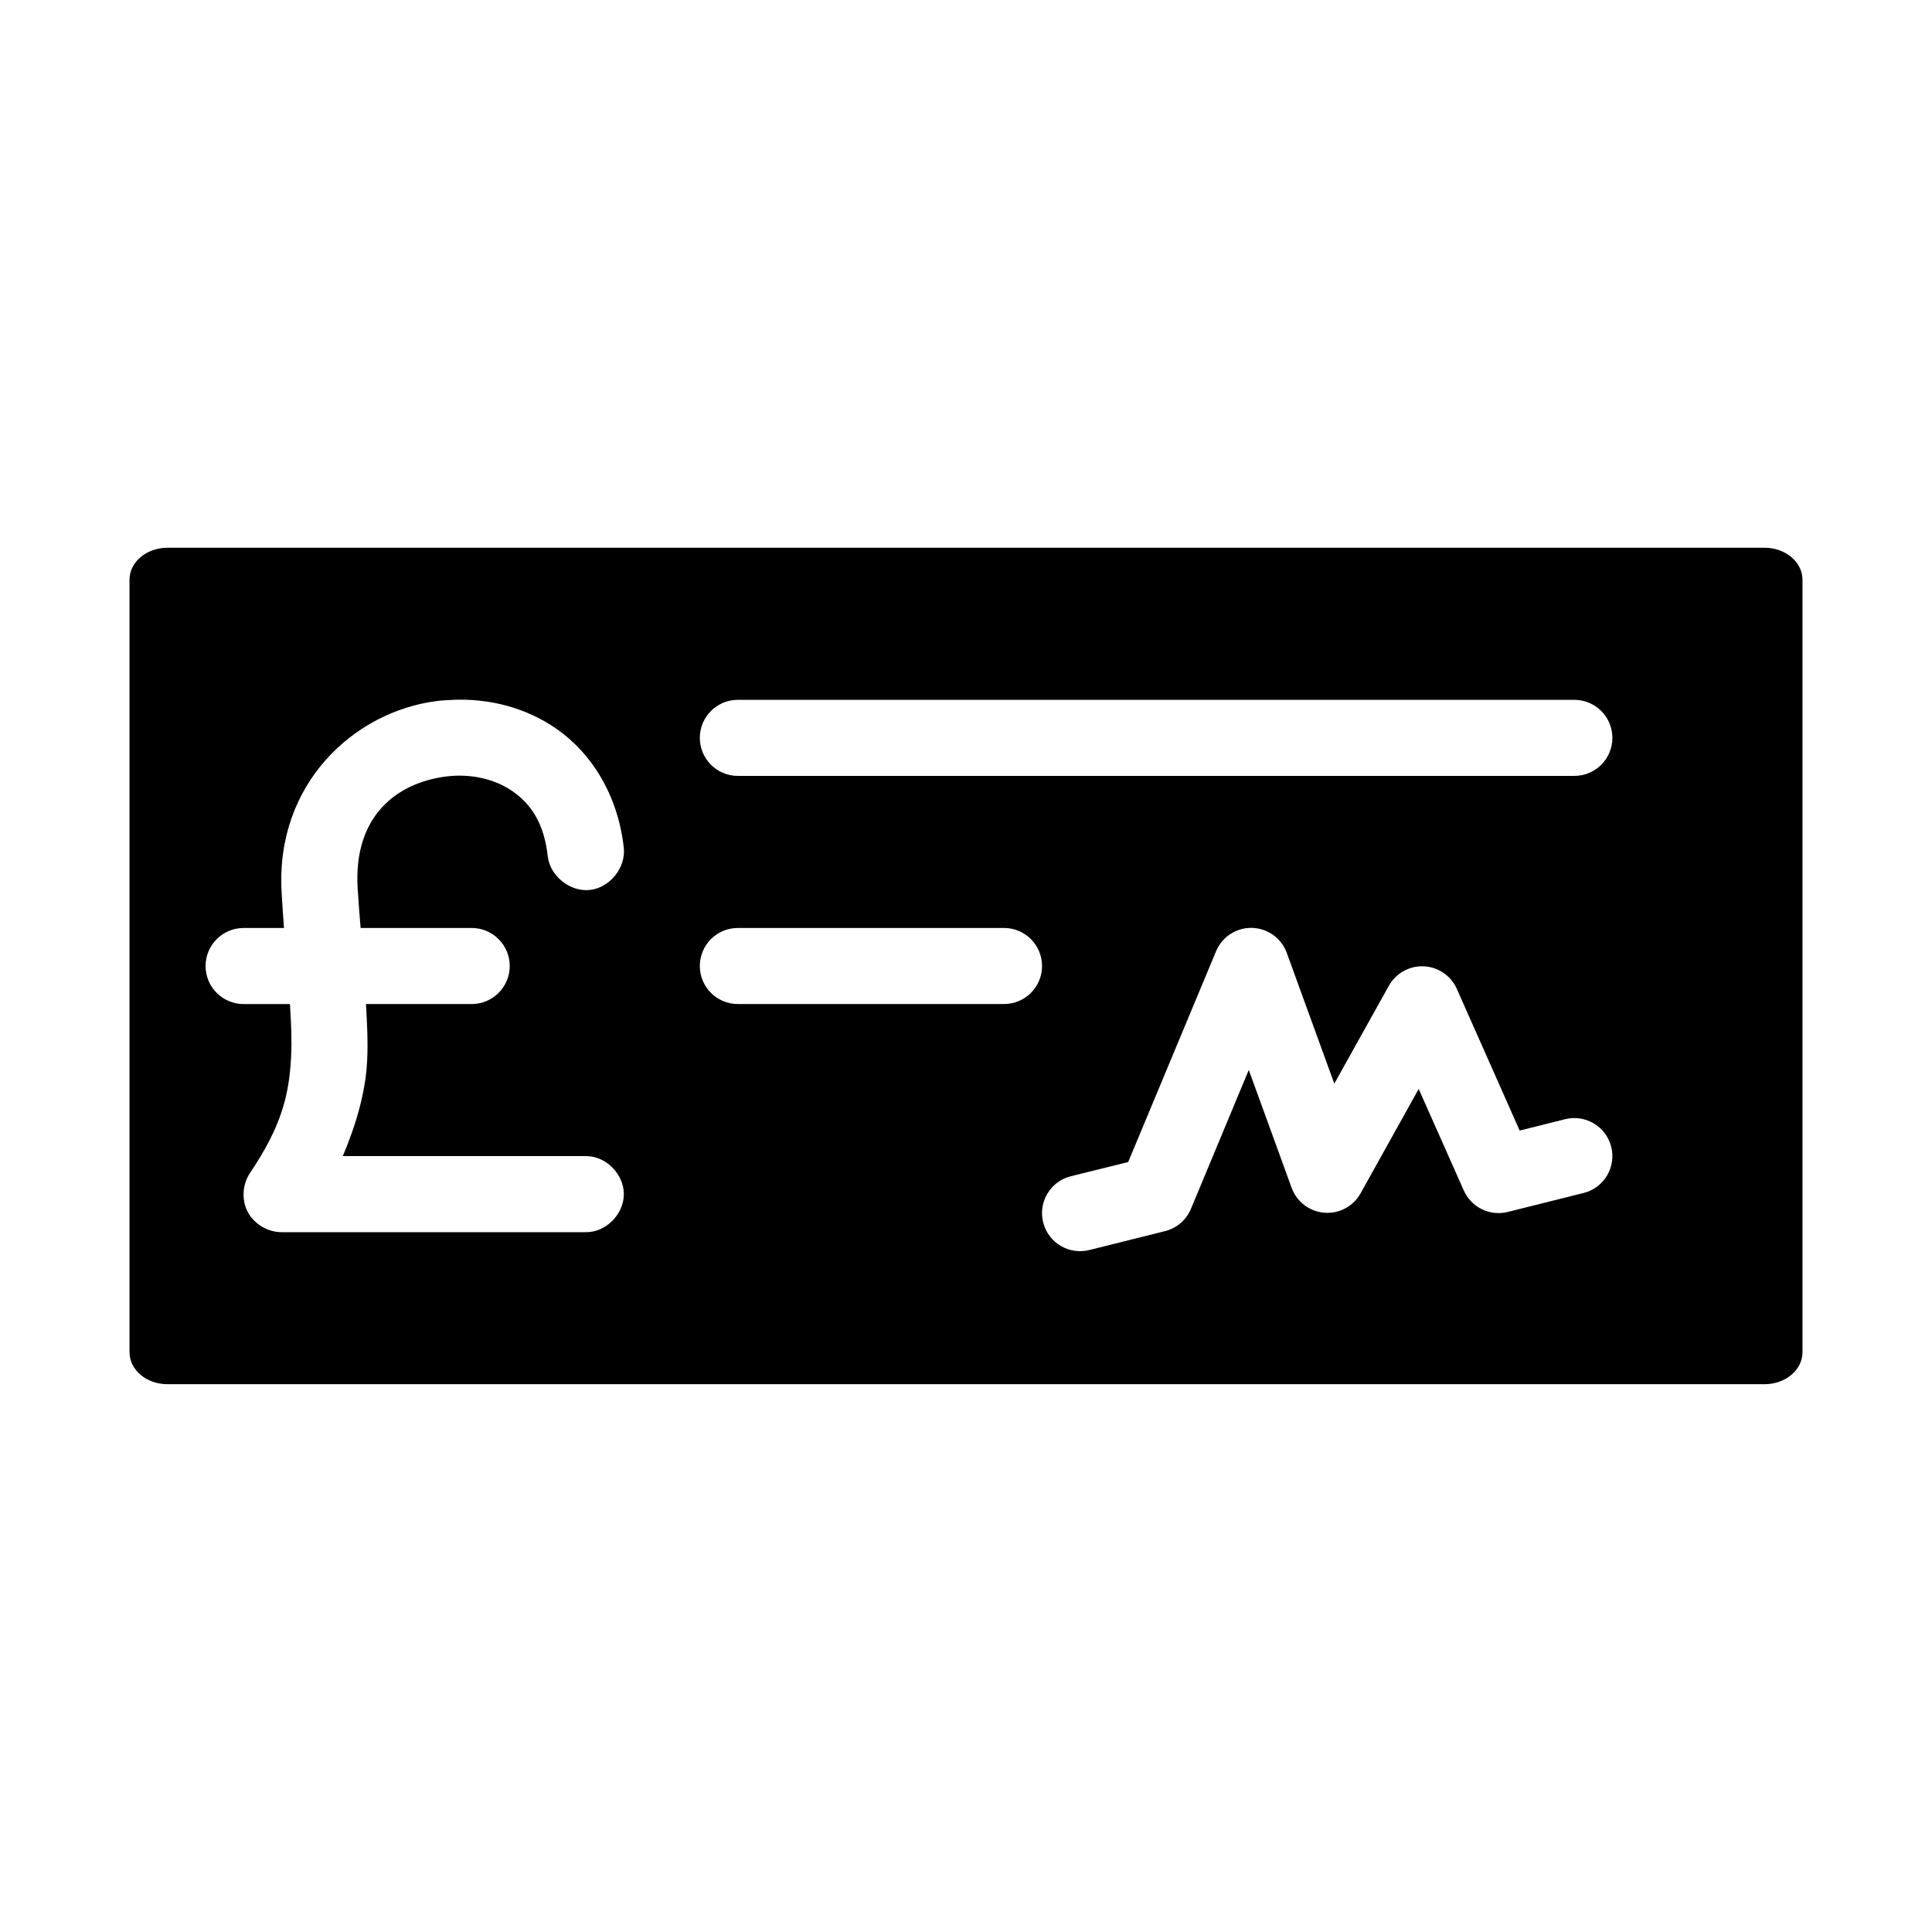
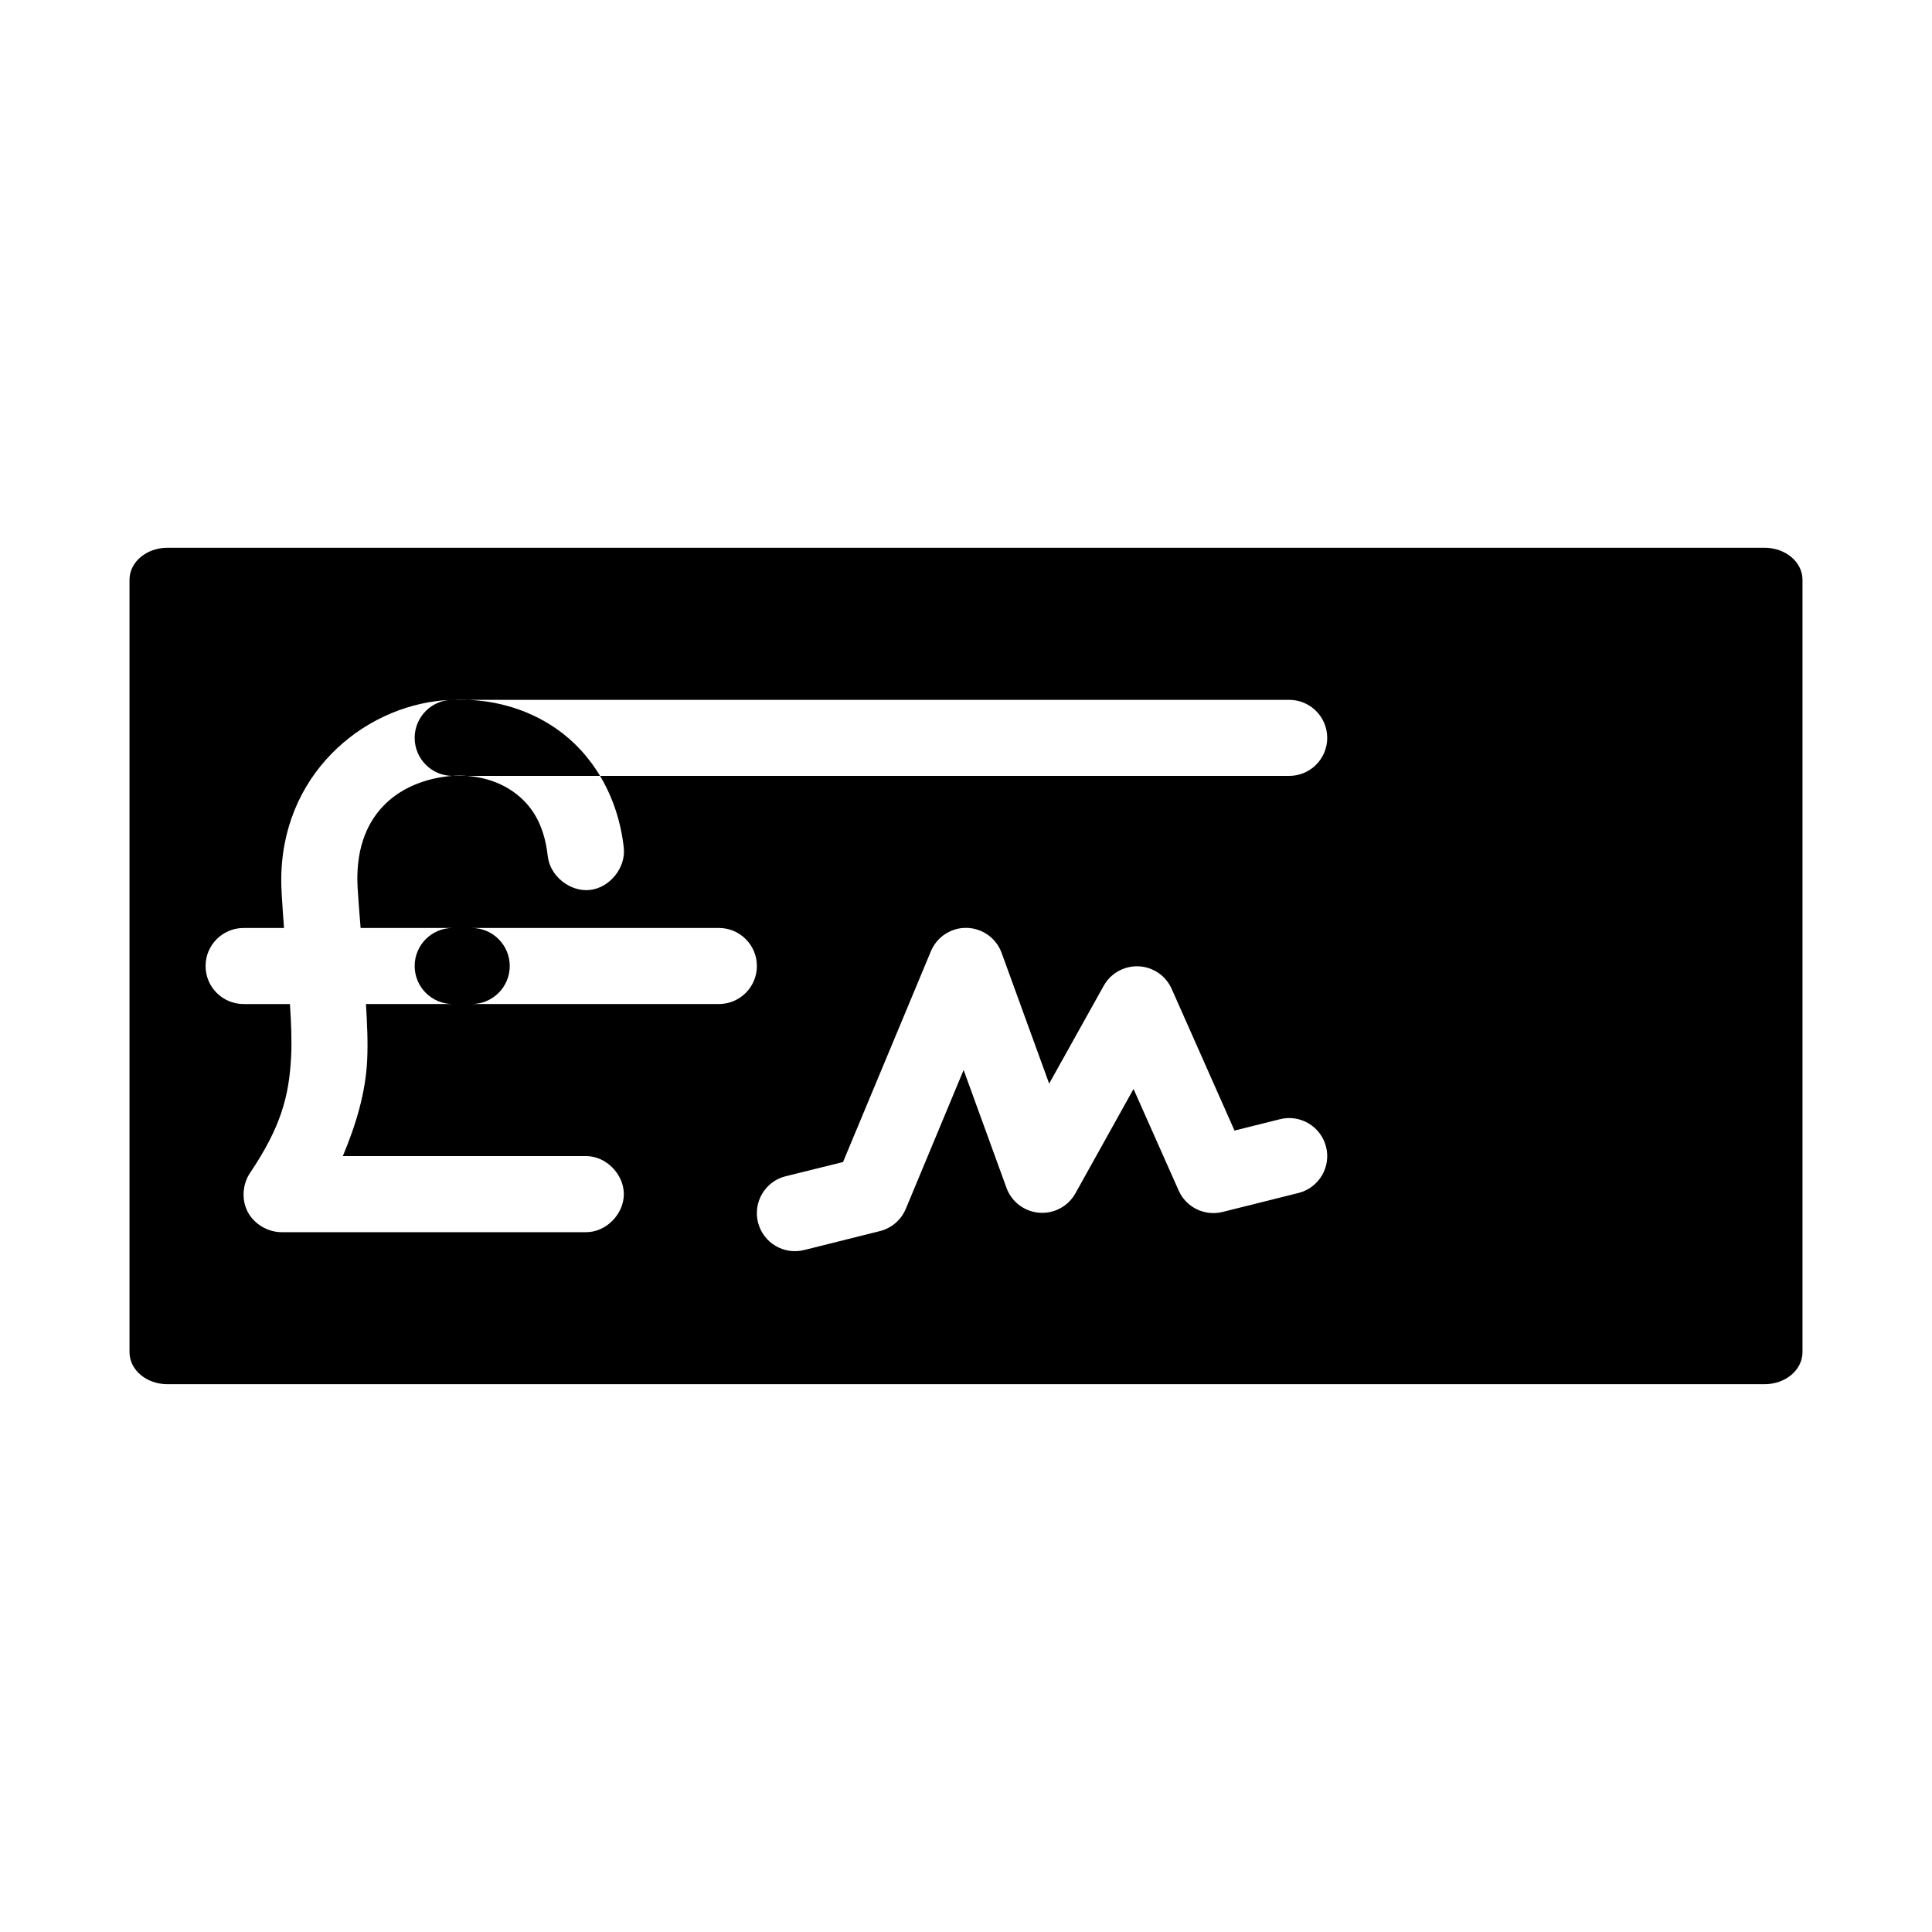
<svg xmlns="http://www.w3.org/2000/svg" fill="#000000" width="800px" height="800px" version="1.1" viewBox="144 144 512 512">
-   <path d="m188.4 289.16c-5.582 0-10.078 3.777-10.078 8.5v204.67c0 4.723 4.492 8.5 10.078 8.5h423.2c5.582 0 10.078-3.777 10.078-8.5v-204.67c0-4.723-4.492-8.5-10.078-8.5zm75.57 40.305c9.637-0.406 19.355 1.996 27.551 7.715 9.371 6.535 16.254 17.652 17.789 31.488 0.578 5.273-3.699 10.602-8.973 11.18-5.273 0.578-10.602-3.699-11.18-8.973-0.98-8.809-4.531-13.844-9.289-17.16-4.758-3.32-11.195-4.75-17.633-3.938-12.875 1.629-24.602 10.281-23.457 29.598 0.246 3.949 0.496 7.008 0.789 10.547h29.441c5.562 0 10.078 4.512 10.078 10.078 0 5.562-4.516 10.078-10.078 10.078h-28.023c0.301 5.164 0.559 10.051 0.316 14.957-0.418 8.43-2.863 16.793-6.453 25.348h64.395c5.32-0.074 10.078 4.754 10.078 10.078 0 5.32-4.754 10.152-10.078 10.078h-80.609c-3.641 0.004-7.269-2.137-8.973-5.352-1.707-3.219-1.418-7.379 0.629-10.391 8.133-12.113 10.336-20.266 10.863-30.859 0.203-4.102 0.016-8.746-0.316-13.855h-12.281c-5.562 0-10.078-4.512-10.078-10.078 0-5.562 4.516-10.078 10.078-10.078h10.707c-0.25-3.195-0.406-5.695-0.629-9.289v-0.156c-1.703-28.848 19.289-47.938 41.094-50.695 1.363-0.172 2.875-0.262 4.25-0.312zm75.57 0h221.68c5.566 0 10.078 4.512 10.078 10.078 0 5.566-4.512 10.078-10.078 10.078h-221.68c-5.566 0-10.078-4.512-10.078-10.078 0-5.566 4.512-10.078 10.078-10.078zm0 60.457h70.535c5.566 0 10.078 4.512 10.078 10.078s-4.512 10.078-10.078 10.078h-70.535c-5.566 0-10.078-4.512-10.078-10.078s4.512-10.078 10.078-10.078zm135.24 0v0.004c4.512-0.344 8.695 2.359 10.234 6.609l12.594 34.637 14.484-25.977h0.004c1.863-3.301 5.426-5.277 9.215-5.109 3.789 0.164 7.164 2.445 8.73 5.898l16.688 37.629 11.965-2.992h0.004c5.391-1.391 10.887 1.852 12.281 7.242 1.391 5.391-1.852 10.887-7.242 12.277l-20.152 5.039c-4.746 1.188-9.66-1.199-11.652-5.668l-11.965-26.922-15.43 27.711c-1.941 3.434-5.707 5.418-9.637 5.078-3.93-0.34-7.301-2.938-8.625-6.652l-11.336-31.172-15.273 36.684v-0.004c-1.188 2.953-3.695 5.168-6.769 5.984l-20.152 5.039v-0.004c-5.391 1.391-10.891-1.852-12.281-7.242s1.852-10.887 7.242-12.277l15.273-3.777 23.301-55.891v-0.004c1.461-3.477 4.742-5.844 8.5-6.141z" />
+   <path d="m188.4 289.16c-5.582 0-10.078 3.777-10.078 8.5v204.67c0 4.723 4.492 8.5 10.078 8.5h423.2c5.582 0 10.078-3.777 10.078-8.5v-204.67c0-4.723-4.492-8.5-10.078-8.5zm75.57 40.305c9.637-0.406 19.355 1.996 27.551 7.715 9.371 6.535 16.254 17.652 17.789 31.488 0.578 5.273-3.699 10.602-8.973 11.18-5.273 0.578-10.602-3.699-11.18-8.973-0.98-8.809-4.531-13.844-9.289-17.16-4.758-3.32-11.195-4.75-17.633-3.938-12.875 1.629-24.602 10.281-23.457 29.598 0.246 3.949 0.496 7.008 0.789 10.547h29.441c5.562 0 10.078 4.512 10.078 10.078 0 5.562-4.516 10.078-10.078 10.078h-28.023c0.301 5.164 0.559 10.051 0.316 14.957-0.418 8.43-2.863 16.793-6.453 25.348h64.395c5.32-0.074 10.078 4.754 10.078 10.078 0 5.32-4.754 10.152-10.078 10.078h-80.609c-3.641 0.004-7.269-2.137-8.973-5.352-1.707-3.219-1.418-7.379 0.629-10.391 8.133-12.113 10.336-20.266 10.863-30.859 0.203-4.102 0.016-8.746-0.316-13.855h-12.281c-5.562 0-10.078-4.512-10.078-10.078 0-5.562 4.516-10.078 10.078-10.078h10.707c-0.25-3.195-0.406-5.695-0.629-9.289v-0.156c-1.703-28.848 19.289-47.938 41.094-50.695 1.363-0.172 2.875-0.262 4.25-0.312zh221.68c5.566 0 10.078 4.512 10.078 10.078 0 5.566-4.512 10.078-10.078 10.078h-221.68c-5.566 0-10.078-4.512-10.078-10.078 0-5.566 4.512-10.078 10.078-10.078zm0 60.457h70.535c5.566 0 10.078 4.512 10.078 10.078s-4.512 10.078-10.078 10.078h-70.535c-5.566 0-10.078-4.512-10.078-10.078s4.512-10.078 10.078-10.078zm135.24 0v0.004c4.512-0.344 8.695 2.359 10.234 6.609l12.594 34.637 14.484-25.977h0.004c1.863-3.301 5.426-5.277 9.215-5.109 3.789 0.164 7.164 2.445 8.73 5.898l16.688 37.629 11.965-2.992h0.004c5.391-1.391 10.887 1.852 12.281 7.242 1.391 5.391-1.852 10.887-7.242 12.277l-20.152 5.039c-4.746 1.188-9.66-1.199-11.652-5.668l-11.965-26.922-15.43 27.711c-1.941 3.434-5.707 5.418-9.637 5.078-3.93-0.34-7.301-2.938-8.625-6.652l-11.336-31.172-15.273 36.684v-0.004c-1.188 2.953-3.695 5.168-6.769 5.984l-20.152 5.039v-0.004c-5.391 1.391-10.891-1.852-12.281-7.242s1.852-10.887 7.242-12.277l15.273-3.777 23.301-55.891v-0.004c1.461-3.477 4.742-5.844 8.5-6.141z" />
</svg>